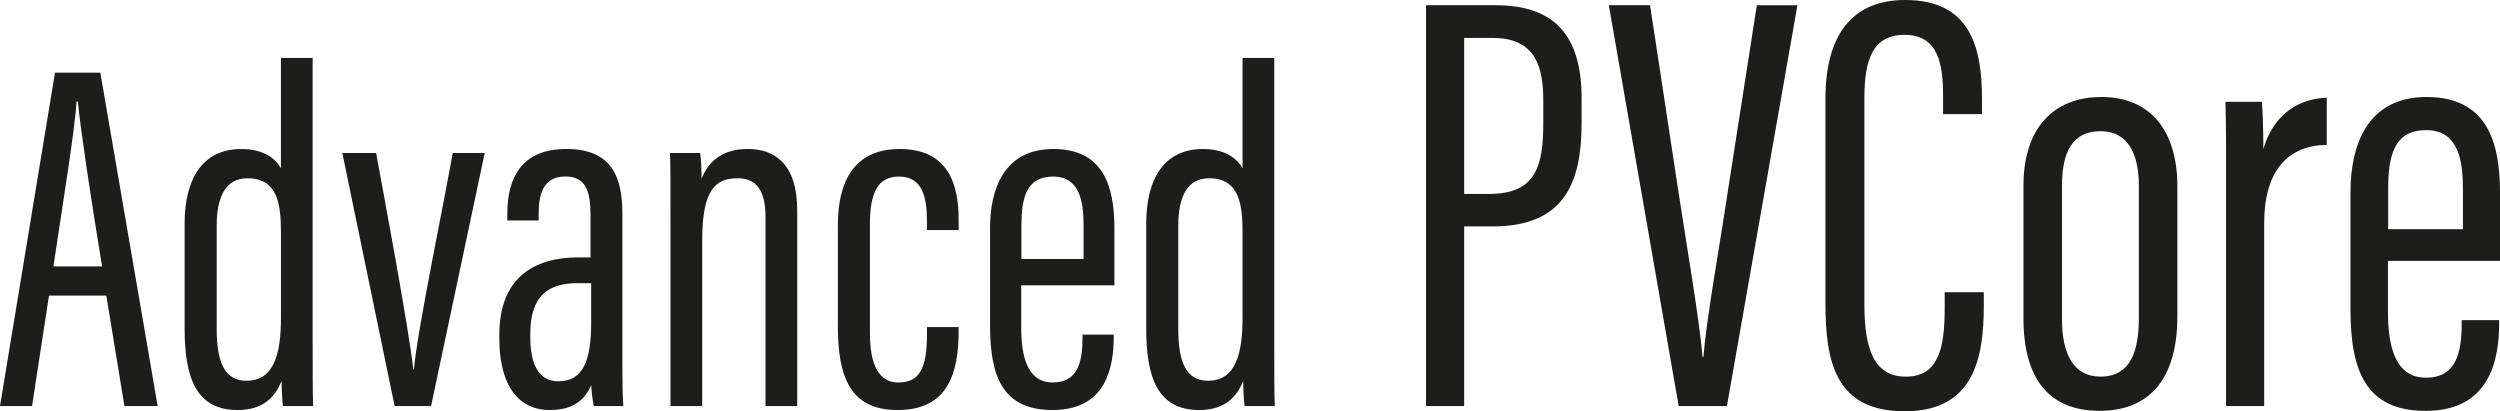
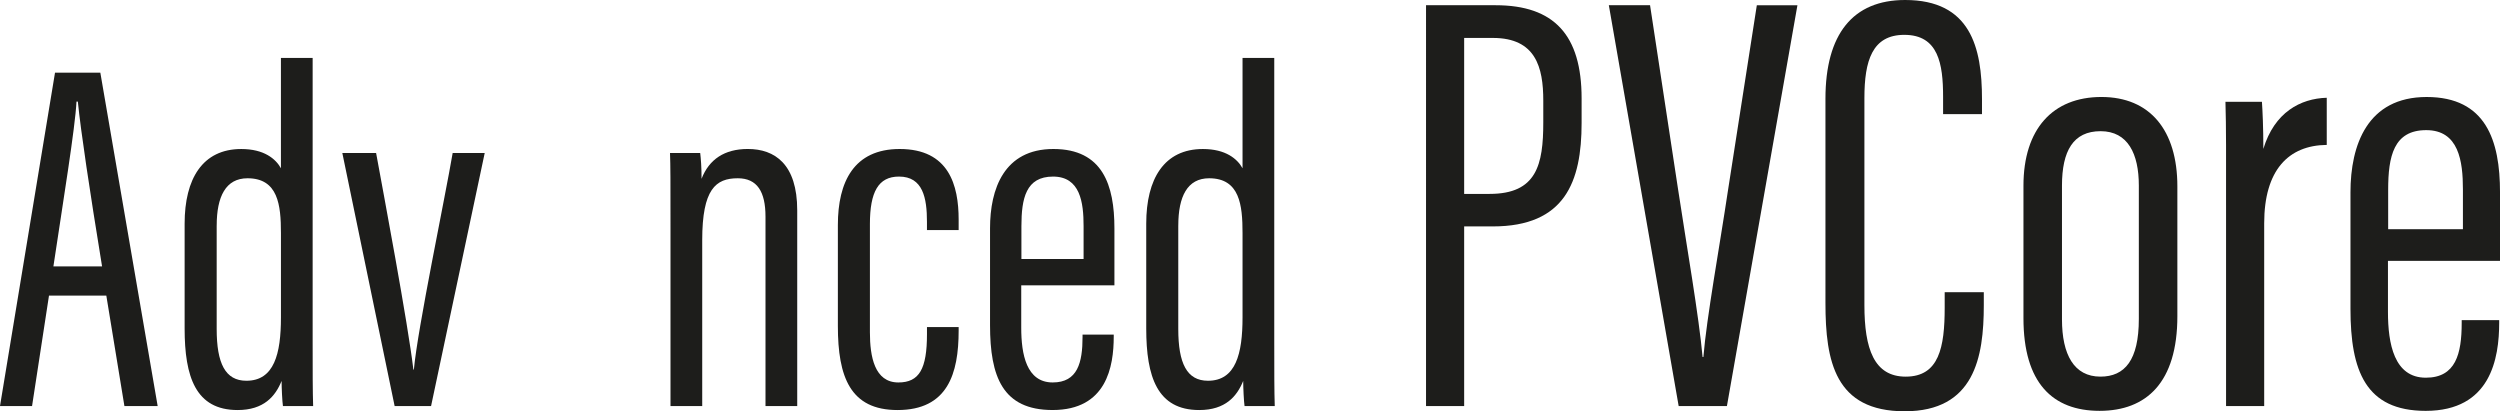
<svg xmlns="http://www.w3.org/2000/svg" id="Capa_2" data-name="Capa 2" viewBox="0 0 1424.69 234.37">
  <defs>
    <style>      .cls-1 {        fill: #1d1d1b;      }    </style>
  </defs>
  <g id="Capa_1-2" data-name="Capa 1">
    <g>
      <path class="cls-1" d="M27.92,168.45l-9.65,62.94H0L31.35,41.42h25.83l32.67,189.97h-18.95l-10.31-62.94H27.92ZM58.17,151.83c-7.19-44.09-12.09-76.8-13.81-93.94h-.77c-.67,14.46-7.73,57.68-13.16,93.94h27.74Z" />
      <path class="cls-1" d="M178.17,32.99v161.92c0,15.99,0,28.33.28,36.48h-17.21c-.39-2.51-.77-10.47-.77-14.3-3.55,8.75-10.11,16.58-25.06,16.58-23.89,0-30.2-18.86-30.2-46.48v-59.73c0-25.6,10.22-42.54,32.29-42.54,12.96,0,19.61,5.58,22.59,10.97v-62.89h18.08ZM123.48,128.53v58.93c0,19.58,4.87,29.52,16.92,29.52,15.87,0,19.7-15.36,19.7-36.06v-48.14c0-15.93-1.61-31.19-19.04-31.19-12.42,0-17.57,10.42-17.57,26.93Z" />
      <path class="cls-1" d="M214.33,87.18c4.28,23.35,18.19,97.33,21.25,123.45h.28c2.11-23.44,17.82-98.13,22.11-123.45h18.26l-30.57,144.21h-20.77l-29.81-144.21h19.25Z" />
-       <path class="cls-1" d="M354.66,207.54c0,10.02.18,19.9.57,23.85h-16.88c-.75-3.66-1.34-9.45-1.44-11.99-4.57,11.1-13.72,14.27-23.54,14.27-20.63,0-28.81-18.1-28.81-40.47v-2.56c0-31.93,19.35-43.97,44.98-43.97h6.97v-23.88c0-13.48-2.42-22.21-14.34-22.21s-15.18,9.01-15.18,20.85v4.19h-17.88v-3.99c0-19.96,7.88-36.73,33.64-36.73s31.92,15.83,31.92,36.61v86.02ZM336.89,161.37h-7.57c-17.1,0-27.11,7.31-27.11,28.8v2.46c0,13.53,4.07,24.66,15.9,24.66,14.14,0,18.78-11.57,18.78-33.66v-22.25Z" />
      <path class="cls-1" d="M382.1,130.95c0-28.86,0-36.49-.28-43.77h17.21c.39,3.23.77,8.1.77,14.73,4.27-11.08,13.05-17.01,26.38-17.01,15.36,0,28.14,8.62,28.14,34.94v111.55h-18.08v-107.96c0-14.18-4.73-21.84-15.8-21.84-12.53,0-20.26,6.14-20.26,35.26v94.54h-18.08v-100.44Z" />
      <path class="cls-1" d="M546.31,186.4v1.99c0,24.63-6.27,45.28-34.84,45.28-26.92,0-33.99-18.83-33.99-47.89v-57.55c0-24.62,9.15-43.32,35.23-43.32,28.09,0,33.6,20.69,33.6,40.26v5.95h-18.06v-4.7c0-13.56-2.26-25.8-15.93-25.8-11.82,0-16.58,8.83-16.58,27.08v61.7c0,13.79,2.63,28.55,16.22,28.55,11.94,0,16.3-7.76,16.3-27.55v-4.01h18.06Z" />
      <path class="cls-1" d="M581.98,162.59v24.17c0,15.11,2.93,31.19,17.94,31.19,14.21,0,17-11.34,17-25.97v-1.3h17.77v1.12c0,17.09-4.05,41.86-34.84,41.86-28.51,0-35.65-19.03-35.65-48.34v-55.27c0-22.38,7.99-45.14,36.1-45.14s34.78,20.59,34.78,45.23v32.46h-53.1ZM617.51,147.59v-18.81c0-13.47-1.94-28.15-17.39-28.15s-18.04,12.38-18.04,28.34v18.63h35.43Z" />
      <path class="cls-1" d="M726.17,32.99v161.92c0,15.99,0,28.33.28,36.48h-17.21c-.39-2.51-.77-10.47-.77-14.3-3.55,8.75-10.11,16.58-25.06,16.58-23.89,0-30.2-18.86-30.2-46.48v-59.73c0-25.6,10.22-42.54,32.29-42.54,12.96,0,19.61,5.58,22.59,10.97v-62.89h18.08ZM671.47,128.53v58.93c0,19.58,4.87,29.52,16.92,29.52,15.87,0,19.7-15.36,19.7-36.06v-48.14c0-15.93-1.61-31.19-19.04-31.19-12.42,0-17.57,10.42-17.57,26.93Z" />
      <path class="cls-1" d="M812.66,2.98h39.65c33.39,0,49.01,17.02,49.01,53.09v14c0,33.56-9.5,58.96-50.62,58.96h-16.31v102.36h-21.73V2.98ZM834.39,110.5h14.51c26.82,0,30.58-16.61,30.58-40.7v-12.49c0-18.94-4.28-35.69-28.71-35.69h-16.38v88.87Z" />
      <path class="cls-1" d="M956.63,231.39L916.84,2.98h23.49l15.92,104.63c4.87,32.2,11.96,72.79,14.01,95.83h.46c1.83-22.43,9.27-63.14,14.01-94.92l16.44-105.53h23.14l-40.18,228.41h-27.51Z" />
      <path class="cls-1" d="M1130.52,166.52v7.47c0,29.72-5.43,60.39-45.09,60.39s-45.15-28.42-45.15-61.65V56.28c0-36.86,15.63-56.28,45.39-56.28,37.26,0,43.82,26.96,43.82,56.45v8.61h-22.17v-9.87c0-18.78-2.66-35.33-22.09-35.33-18.33,0-22.75,14.79-22.75,36v118.08c0,24.8,5.49,40.7,23.54,40.7,19.01,0,22.21-16.72,22.21-39.29v-8.82h22.3Z" />
      <path class="cls-1" d="M1240.83,106.23v73.97c0,37.73-17.6,53.93-44.31,53.93s-43.4-15.78-43.4-52.83v-75.45c0-32.38,16.73-50.58,44.43-50.58s43.28,18.95,43.28,50.96ZM1175.07,105.82v76.18c0,20.06,6.85,32.63,21.91,32.63,13.93,0,21.89-9.43,21.89-32.87v-76.06c0-17.95-6.17-30.94-21.79-30.94s-22.01,11.28-22.01,31.06Z" />
      <path class="cls-1" d="M1268.57,117.08c0-27.76.12-44.25-.34-59.08h20.79c.34,4.85.81,14.65.81,26.86,6.3-20.87,21.14-28.71,36.13-29.15v26.87c-21.82.22-35.65,14.34-35.65,44.67v104.15h-21.73v-114.31Z" />
      <path class="cls-1" d="M1360.84,148.67v29.06c0,18.17,3.52,37.51,21.57,37.51,17.09,0,20.45-13.63,20.45-31.22v-1.57h21.37v1.35c0,20.55-4.87,50.34-41.89,50.34-34.28,0-42.86-22.88-42.86-58.12v-66.46c0-26.91,9.61-54.28,43.4-54.28s41.82,24.76,41.82,54.38v39.02h-63.85ZM1403.56,130.63v-22.62c0-16.19-2.34-33.85-20.91-33.85s-21.69,14.89-21.69,34.07v22.4h42.6Z" />
    </g>
  </g>
</svg>